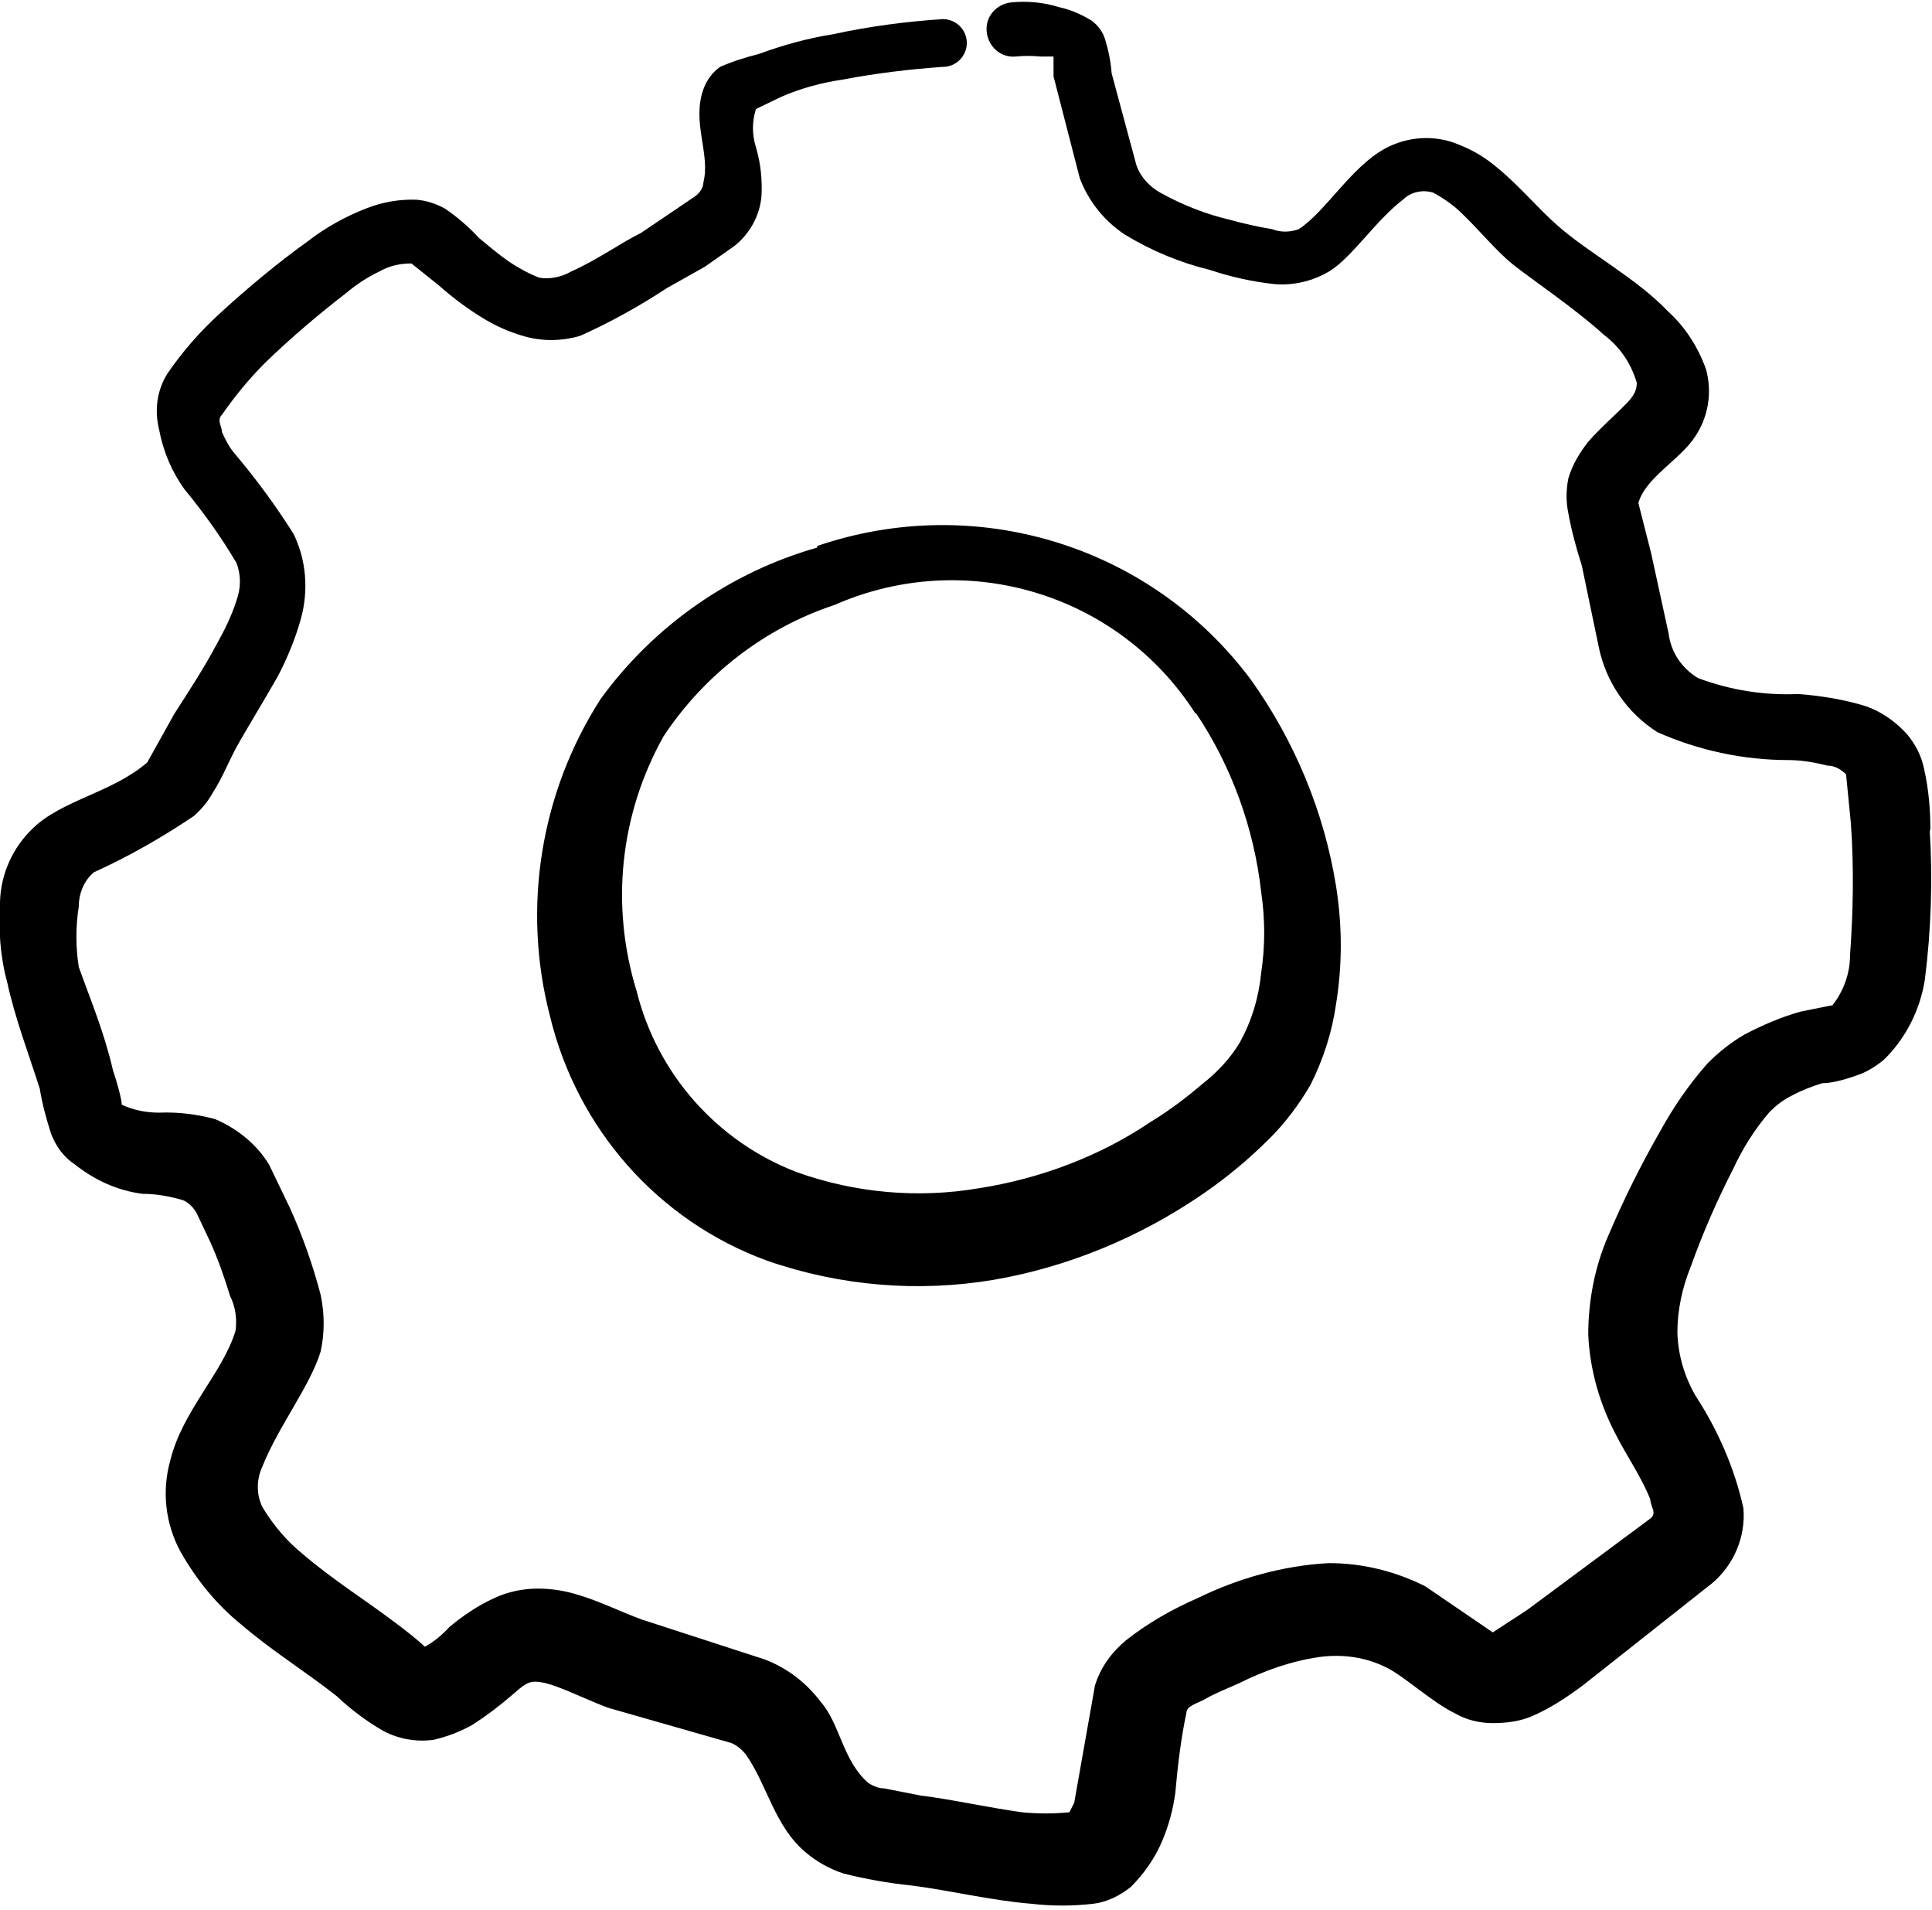
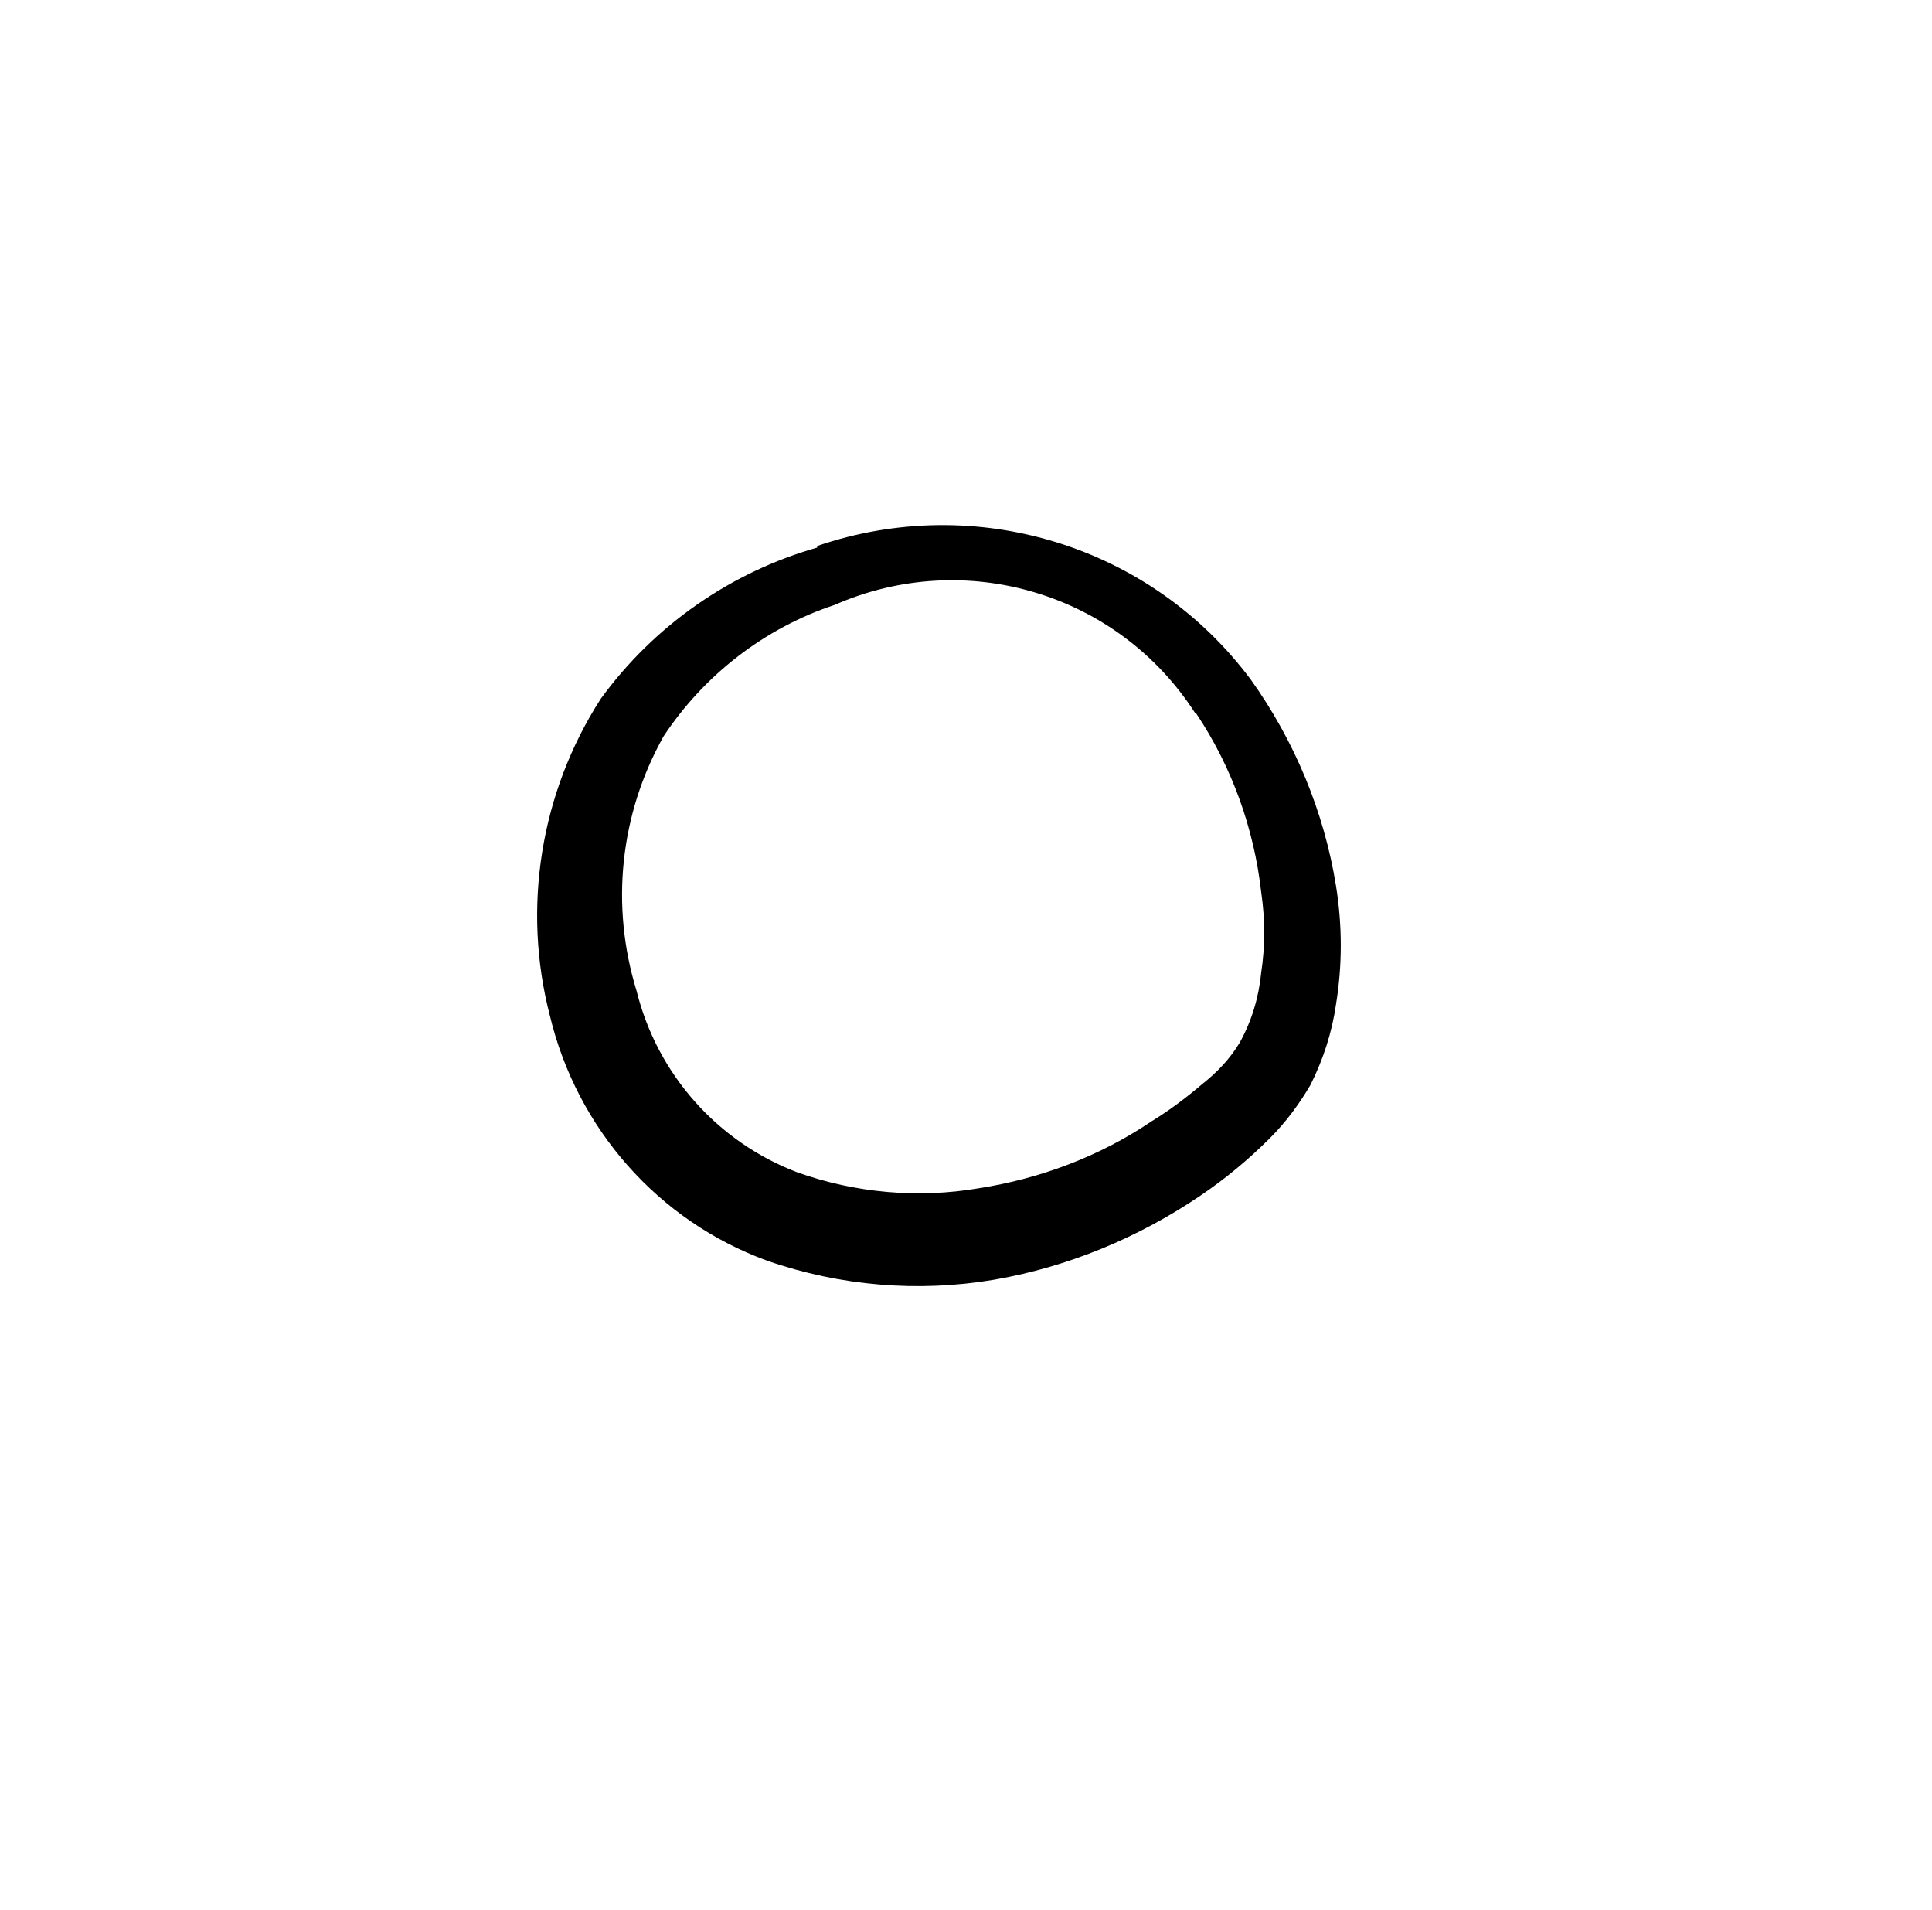
<svg xmlns="http://www.w3.org/2000/svg" id="Settings-Cog--Streamline-Freehand.svg" width="24.28" height="24" viewBox="0 0 24.28 24">
  <path d="M10.27,6.88c-1.09.31-2.05.98-2.72,1.9-.76,1.18-.99,2.63-.64,3.98.34,1.42,1.36,2.58,2.73,3.08.92.32,1.9.4,2.85.24.93-.16,1.82-.53,2.6-1.06.31-.21.6-.45.87-.72.2-.2.37-.43.51-.67.16-.32.27-.66.32-1.01.08-.49.08-.99,0-1.49-.15-.93-.52-1.82-1.07-2.59-1.26-1.69-3.46-2.36-5.45-1.68ZM15.03,8.96c.45.67.73,1.45.82,2.25.05.34.05.68,0,1.01-.03.31-.12.61-.27.88-.12.2-.28.37-.47.52-.2.17-.41.33-.64.47-.65.44-1.4.72-2.17.84-.76.13-1.55.06-2.28-.2-1-.38-1.76-1.23-2.02-2.28-.33-1.07-.21-2.22.34-3.2.51-.77,1.27-1.36,2.15-1.65,1.64-.72,3.56-.15,4.53,1.36Z" />
-   <path d="M24.26,10.45c0-.27-.02-.53-.08-.79-.03-.16-.11-.31-.21-.43-.16-.18-.37-.32-.6-.38-.25-.07-.51-.11-.77-.13-.43.02-.86-.05-1.26-.2-.2-.12-.34-.32-.37-.56l-.22-1.01-.16-.63c.09-.32.52-.54.71-.83.17-.25.22-.56.14-.85-.1-.28-.26-.53-.48-.73-.4-.42-1.01-.74-1.39-1.08-.22-.19-.48-.5-.75-.72-.14-.12-.3-.22-.48-.29-.3-.13-.65-.11-.94.05-.42.23-.75.8-1.08,1.01-.11.04-.23.04-.33,0-.18-.03-.36-.07-.54-.12-.3-.07-.6-.19-.87-.34-.14-.08-.25-.2-.3-.35l-.31-1.15c-.01-.14-.04-.29-.08-.42-.03-.1-.09-.18-.17-.24-.13-.08-.27-.14-.41-.17-.19-.06-.4-.08-.6-.06-.19.02-.33.18-.31.37.02.19.18.33.37.31.1-.01.2-.01.3,0h.17v.25l.33,1.28c.11.29.31.54.57.71.33.2.69.35,1.06.44.27.09.54.15.82.18.24.02.49-.04.7-.17.28-.18.57-.63.91-.89.1-.1.25-.13.38-.09.13.07.26.16.36.26.22.21.43.47.64.64s.79.56,1.15.89c.2.15.34.36.41.6,0,.14-.09.22-.19.32s-.29.27-.42.42c-.11.14-.2.29-.25.46-.03.15-.03.3,0,.44.04.22.1.44.17.66l.21,1.01c.09.45.36.84.74,1.08.52.23,1.08.35,1.65.35.16,0,.33.03.49.07.09,0,.17.05.23.11l.06.61c.04.55.03,1.11-.01,1.66,0,.23-.08.45-.22.63l-.4.08c-.25.07-.48.17-.71.29-.17.1-.32.22-.46.36-.23.26-.43.55-.6.86-.24.42-.46.86-.65,1.31-.17.39-.25.82-.25,1.24.02.45.15.89.36,1.28.11.22.31.51.42.79,0,.09.09.17,0,.24l-1.55,1.15-.43.28-.85-.58c-.38-.19-.79-.29-1.21-.29-.57.03-1.14.19-1.65.44-.32.14-.62.31-.9.53-.18.15-.32.34-.39.57l-.26,1.47-.06.12c-.2.02-.4.02-.6,0-.43-.06-.87-.16-1.27-.21l-.46-.09c-.07,0-.14-.03-.2-.07-.32-.28-.35-.73-.59-1.01-.18-.24-.42-.43-.71-.54l-1.54-.5c-.25-.09-.53-.23-.8-.31-.16-.05-.33-.08-.51-.08-.19,0-.38.04-.55.12-.2.09-.39.22-.56.36-.09.1-.2.19-.31.25-.12-.11-.25-.21-.37-.3-.37-.28-.8-.55-1.16-.86-.2-.16-.37-.36-.51-.59-.08-.16-.08-.35,0-.52.2-.5.6-1.01.73-1.44.05-.23.05-.47,0-.71-.1-.38-.23-.75-.39-1.1l-.26-.54c-.16-.26-.4-.45-.68-.57-.23-.06-.46-.09-.7-.08-.16,0-.32-.03-.47-.1,0-.07-.07-.32-.11-.43-.11-.48-.28-.88-.43-1.3-.04-.25-.04-.51,0-.76,0-.17.07-.33.19-.43.44-.2.86-.44,1.26-.71.1-.09.18-.19.24-.3.11-.17.19-.37.28-.54s.36-.61.53-.91c.12-.23.22-.47.29-.72.1-.36.07-.74-.09-1.07-.22-.35-.47-.69-.74-1.01-.07-.08-.12-.18-.16-.27,0-.07-.07-.15,0-.22.16-.23.34-.45.54-.65.32-.31.66-.6,1.01-.87.13-.11.28-.21.43-.28.12-.07.26-.1.4-.1l.35.28c.18.16.37.3.57.42.15.09.31.16.48.21.23.07.48.07.72,0,.38-.17.74-.37,1.09-.6l.48-.27.37-.26c.19-.15.32-.38.34-.63.01-.2-.01-.41-.07-.61-.05-.16-.05-.32,0-.48l.31-.15c.25-.11.51-.18.78-.22.42-.08.84-.13,1.26-.16.17,0,.3-.14.3-.3,0-.17-.14-.3-.3-.3h0c-.46.03-.92.09-1.38.19-.32.05-.64.14-.94.25-.16.04-.32.09-.48.16-.1.07-.17.17-.21.28-.15.42.09.81,0,1.17,0,.07-.05.14-.11.18l-.28.19-.4.27c-.23.11-.55.34-.87.48-.12.07-.26.1-.4.08-.13-.05-.26-.12-.38-.2-.13-.09-.26-.2-.38-.3-.13-.14-.28-.27-.43-.37-.11-.06-.23-.1-.35-.11-.22-.01-.44.03-.64.11-.26.1-.51.24-.73.41-.39.28-.76.59-1.11.91-.25.23-.47.48-.66.76-.13.21-.16.46-.1.7.05.27.16.53.32.75.24.29.46.6.65.92.06.15.06.32,0,.48-.06.19-.15.37-.25.55-.16.3-.35.59-.53.87l-.34.61c-.44.38-1.07.47-1.44.83-.25.24-.4.57-.41.92-.02.34,0,.68.09,1.01.1.46.27.9.41,1.34.03.19.08.37.14.56.06.16.16.3.3.39.25.2.54.33.85.37.17,0,.34.03.51.08.07.03.13.09.17.16l.17.36c.1.22.18.45.25.68.07.14.09.29.07.44-.16.53-.67,1.01-.82,1.63-.11.39-.06.8.13,1.15.2.35.45.66.76.91.37.32.82.6,1.2.9.18.17.38.32.59.44.19.1.41.14.63.11.17-.04.33-.1.49-.19.17-.11.33-.23.48-.36.09-.07.18-.18.3-.18.09,0,.19.03.27.06.22.08.44.19.66.27l1.54.44c.07.03.13.08.18.14.27.38.36.9.75,1.23.14.12.3.21.48.27.28.07.56.12.85.15.48.06,1.01.19,1.51.23.26.03.52.03.78,0,.17-.02.33-.1.47-.21.17-.17.31-.37.4-.59.08-.19.13-.38.16-.59.03-.34.07-.68.14-1.01,0-.09.15-.12.25-.18s.3-.14.41-.19c.32-.16.66-.28,1.01-.33.29-.04.59,0,.86.14.23.12.56.43.85.57.14.08.3.12.47.12.17,0,.34-.02.5-.09.23-.1.44-.24.64-.39l1.62-1.28c.27-.23.42-.58.39-.94-.11-.5-.32-.98-.6-1.41-.14-.24-.22-.51-.23-.79,0-.29.06-.57.17-.84.15-.42.33-.83.53-1.22.12-.26.27-.5.46-.72.08-.08.17-.15.27-.2.13-.07.26-.12.39-.16.13,0,.3-.05.44-.1.12-.04.23-.11.33-.19.28-.27.46-.63.52-1.01.08-.63.1-1.27.06-1.9Z" />
</svg>